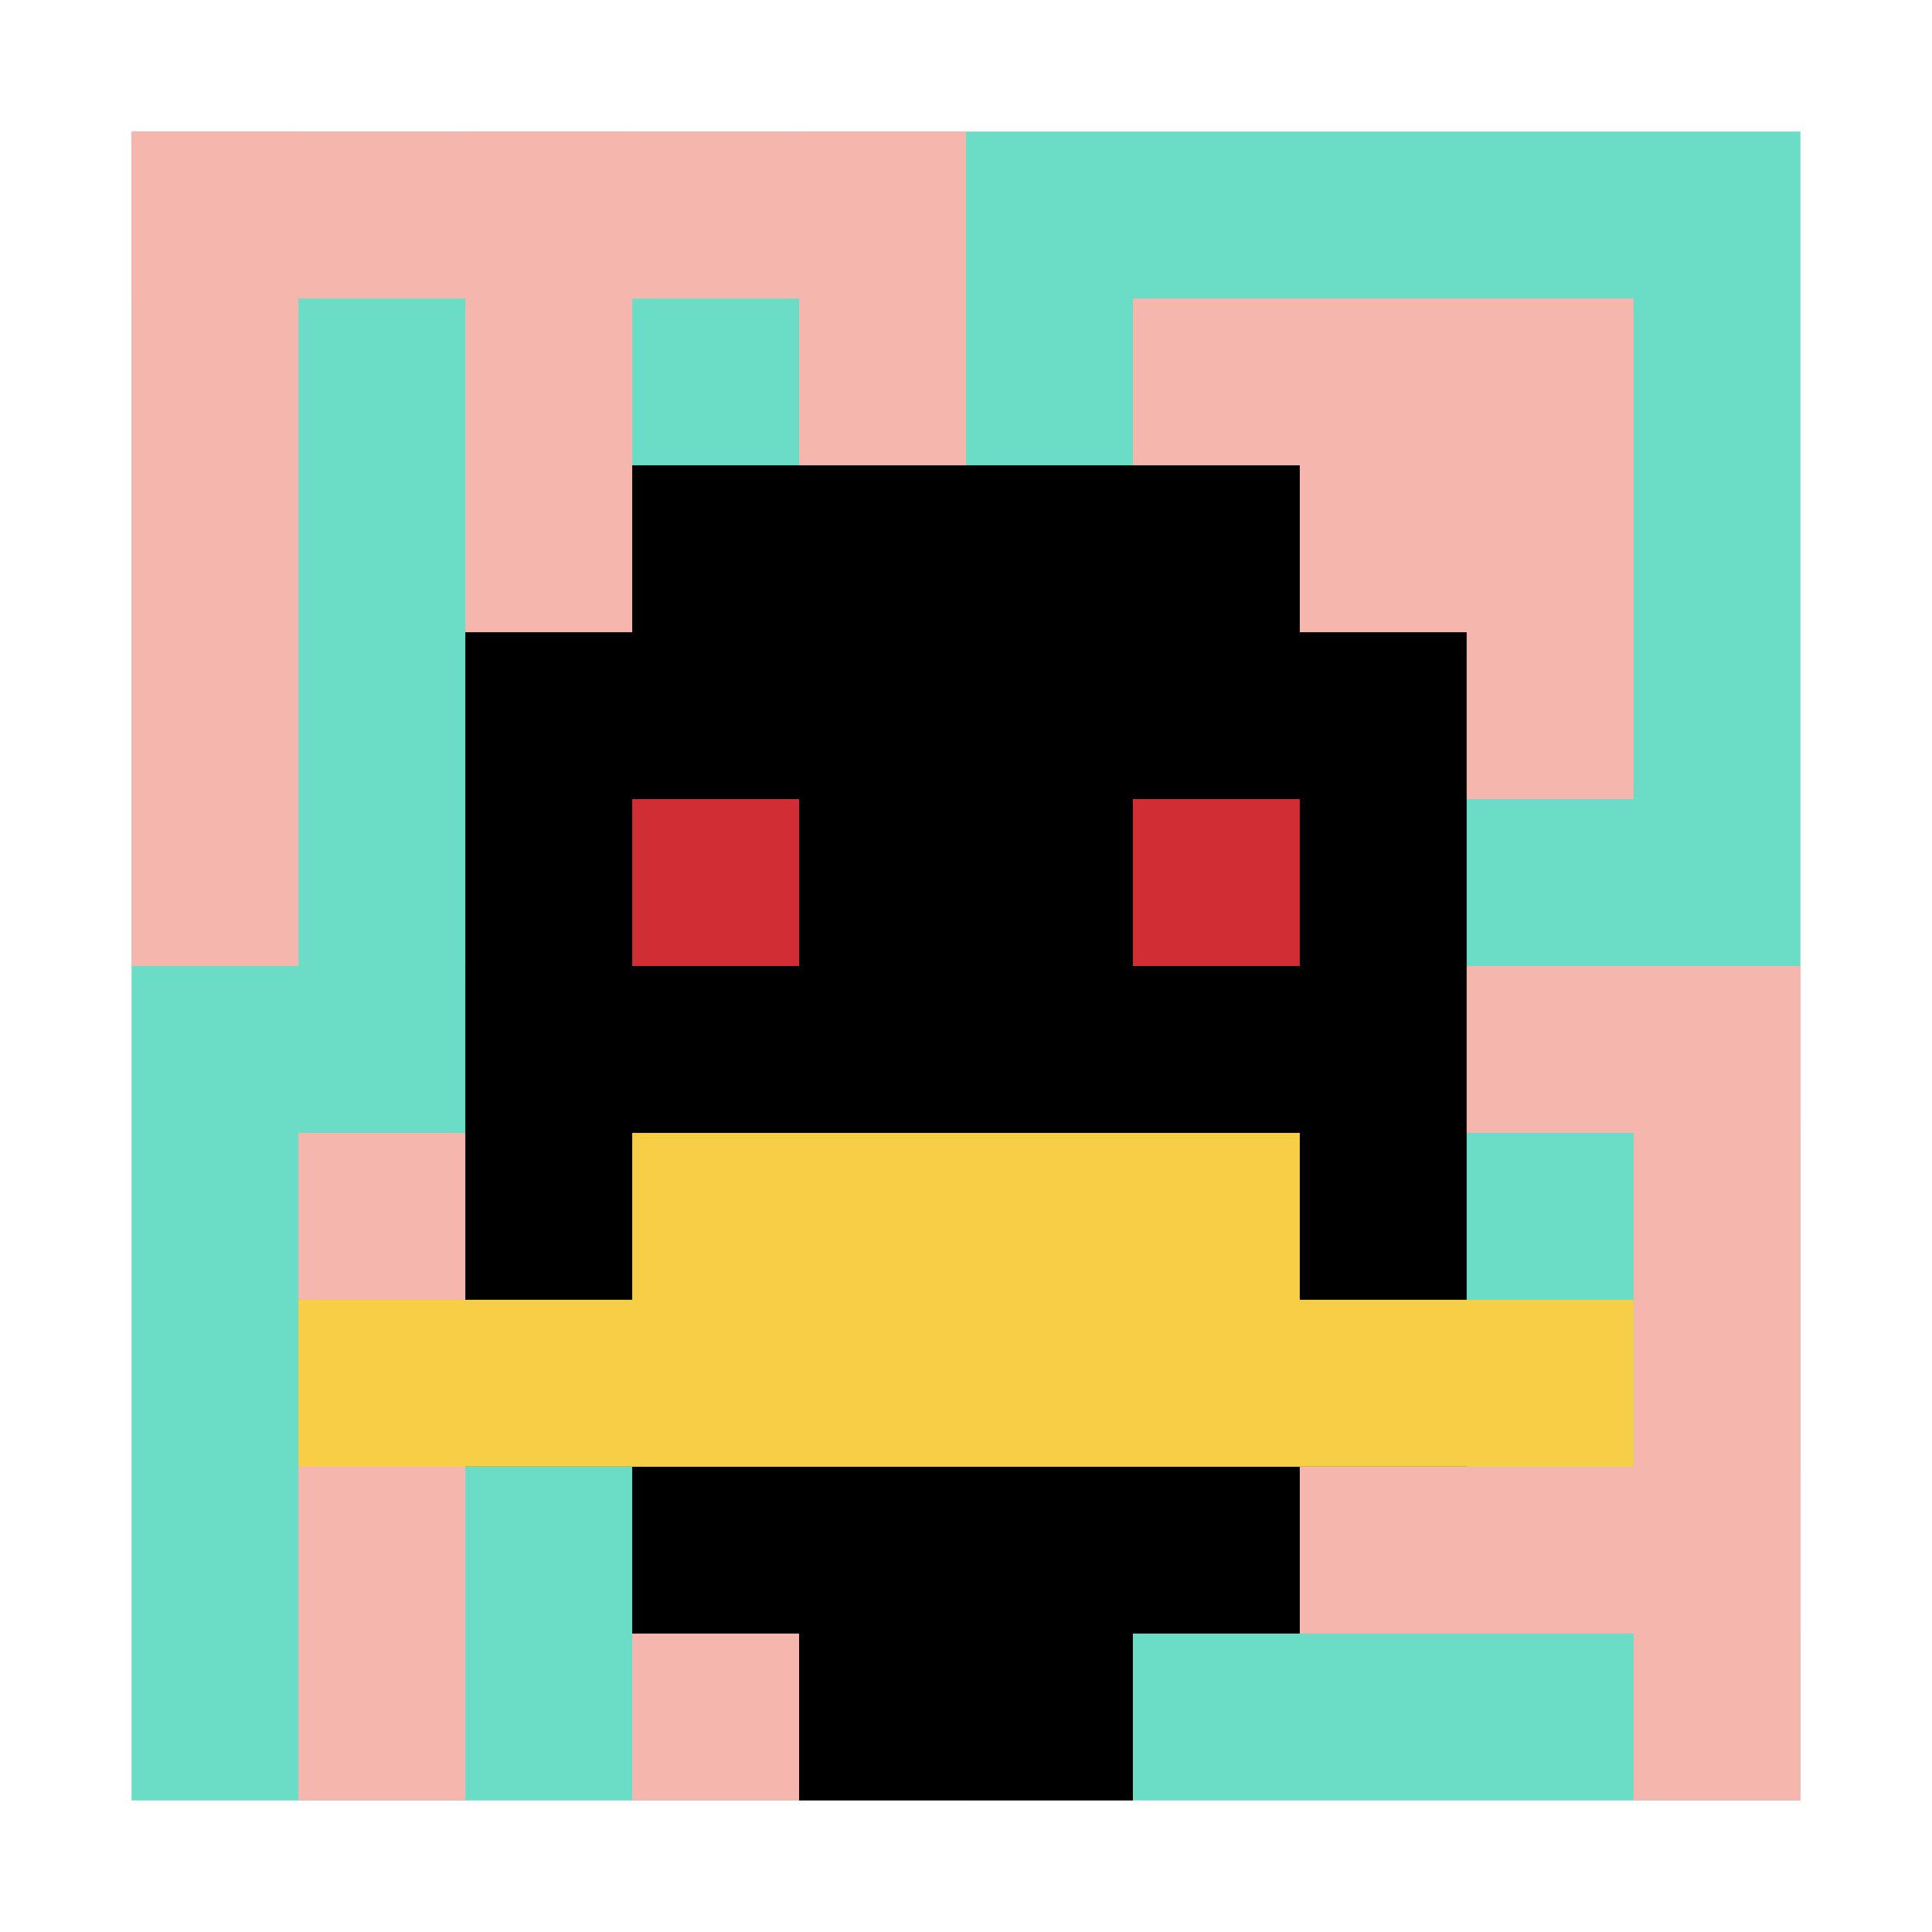
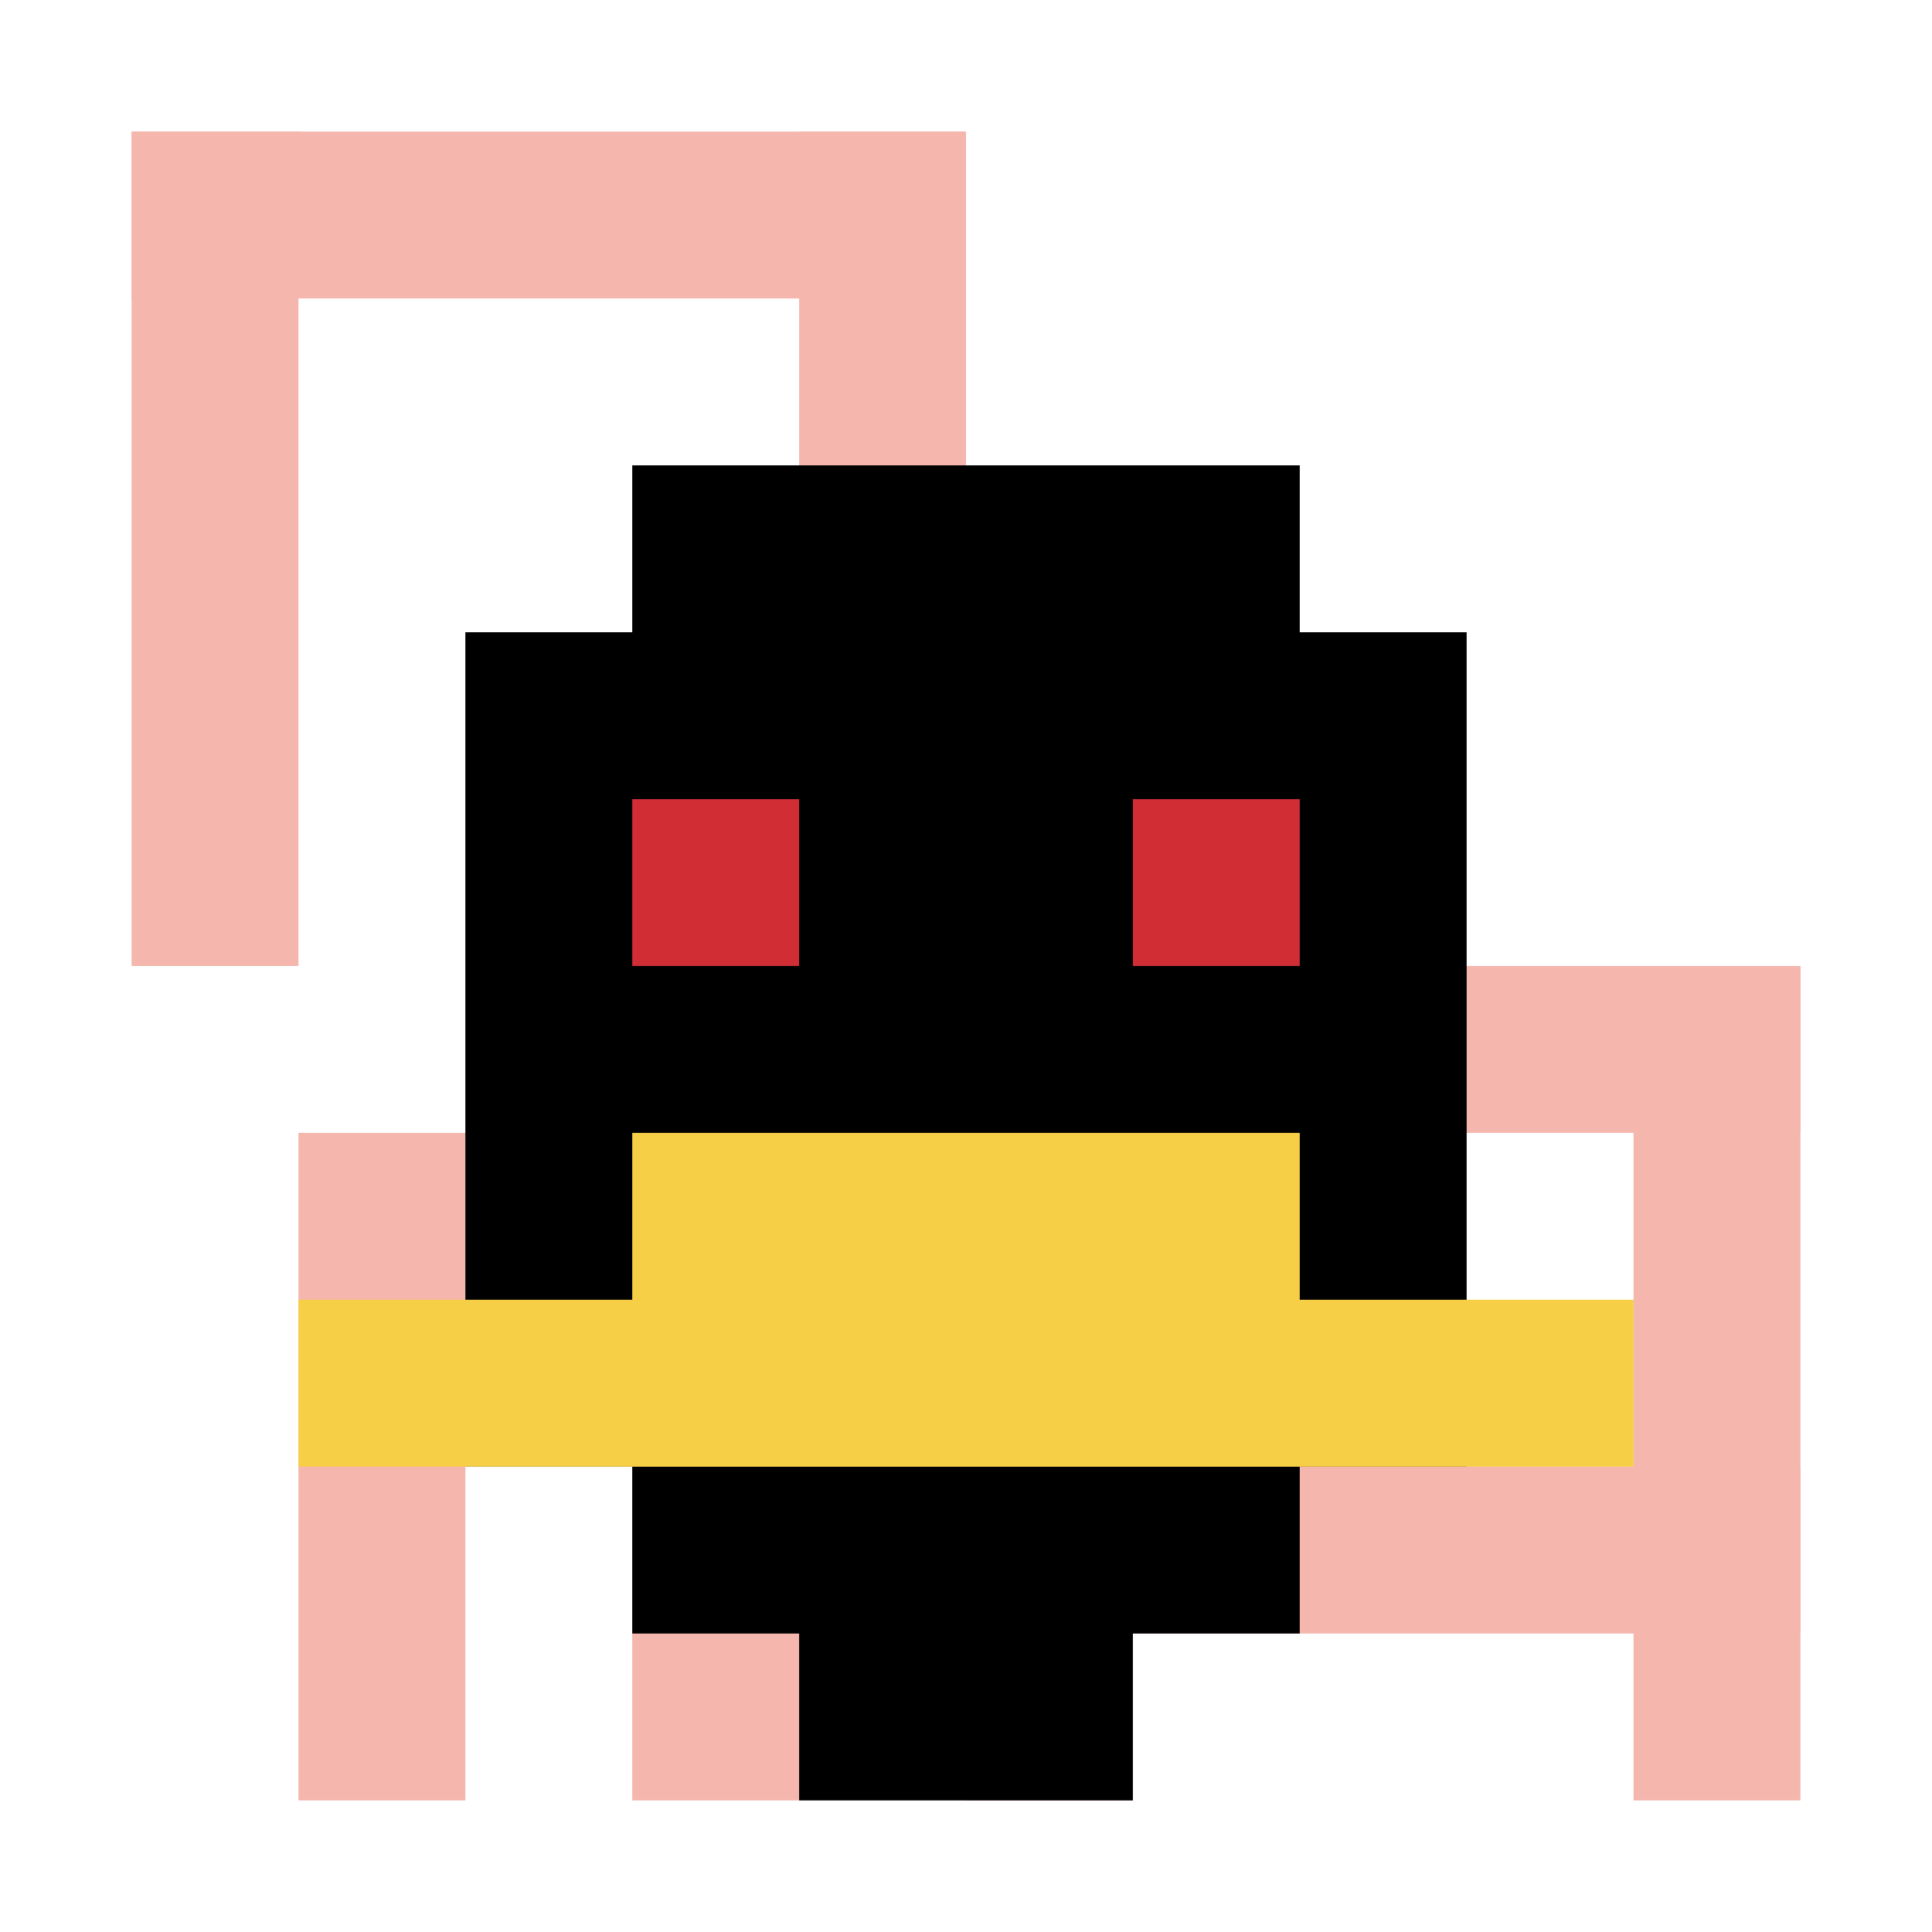
<svg xmlns="http://www.w3.org/2000/svg" version="1.1" width="558" height="558">
  <title>'goose-pfp-951936' by Dmitri Cherniak</title>
  <desc>seed=951936
backgroundColor=#ffffff
padding=100
innerPadding=38
timeout=5000
dimension=1
border=false
Save=function(){return n.handleSave()}
frame=1323

Rendered at Wed Oct 04 2023 12:21:16 GMT+0800 (中国标准时间)
Generated in &lt;1ms
</desc>
  <defs />
  <rect width="100%" height="100%" fill="#ffffff" />
  <g>
    <g id="0-0">
-       <rect x="38" y="38" height="482" width="482" fill="#6BDCC5" />
      <g>
        <rect id="38-38-0-0-5-1" x="38" y="38" width="241" height="48.2" fill="#F4B6AD" />
        <rect id="38-38-0-0-1-5" x="38" y="38" width="48.2" height="241" fill="#F4B6AD" />
-         <rect id="38-38-2-0-1-5" x="134.4" y="38" width="48.2" height="241" fill="#F4B6AD" />
        <rect id="38-38-4-0-1-5" x="230.8" y="38" width="48.2" height="241" fill="#F4B6AD" />
-         <rect id="38-38-6-1-3-3" x="327.2" y="86.2" width="144.6" height="144.6" fill="#F4B6AD" />
        <rect id="38-38-1-6-1-4" x="86.2" y="327.2" width="48.2" height="192.8" fill="#F4B6AD" />
        <rect id="38-38-3-6-1-4" x="182.6" y="327.2" width="48.2" height="192.8" fill="#F4B6AD" />
        <rect id="38-38-5-5-5-1" x="279" y="279" width="241" height="48.2" fill="#F4B6AD" />
        <rect id="38-38-5-8-5-1" x="279" y="423.6" width="241" height="48.2" fill="#F4B6AD" />
        <rect id="38-38-5-5-1-5" x="279" y="279" width="48.2" height="241" fill="#F4B6AD" />
        <rect id="38-38-9-5-1-5" x="471.8" y="279" width="48.2" height="241" fill="#F4B6AD" />
      </g>
      <g>
        <rect id="38-38-3-2-4-7" x="182.6" y="134.4" width="192.8" height="337.4" fill="#000000" />
        <rect id="38-38-2-3-6-5" x="134.4" y="182.6" width="289.2" height="241" fill="#000000" />
        <rect id="38-38-4-8-2-2" x="230.8" y="423.6" width="96.4" height="96.4" fill="#000000" />
        <rect id="38-38-1-7-8-1" x="86.2" y="375.4" width="385.6" height="48.2" fill="#F7CF46" />
        <rect id="38-38-3-6-4-2" x="182.6" y="327.2" width="192.8" height="96.4" fill="#F7CF46" />
        <rect id="38-38-3-4-1-1" x="182.6" y="230.8" width="48.2" height="48.2" fill="#D12D35" />
        <rect id="38-38-6-4-1-1" x="327.2" y="230.8" width="48.2" height="48.2" fill="#D12D35" />
      </g>
      <rect x="38" y="38" stroke="white" stroke-width="0" height="482" width="482" fill="none" />
    </g>
  </g>
</svg>